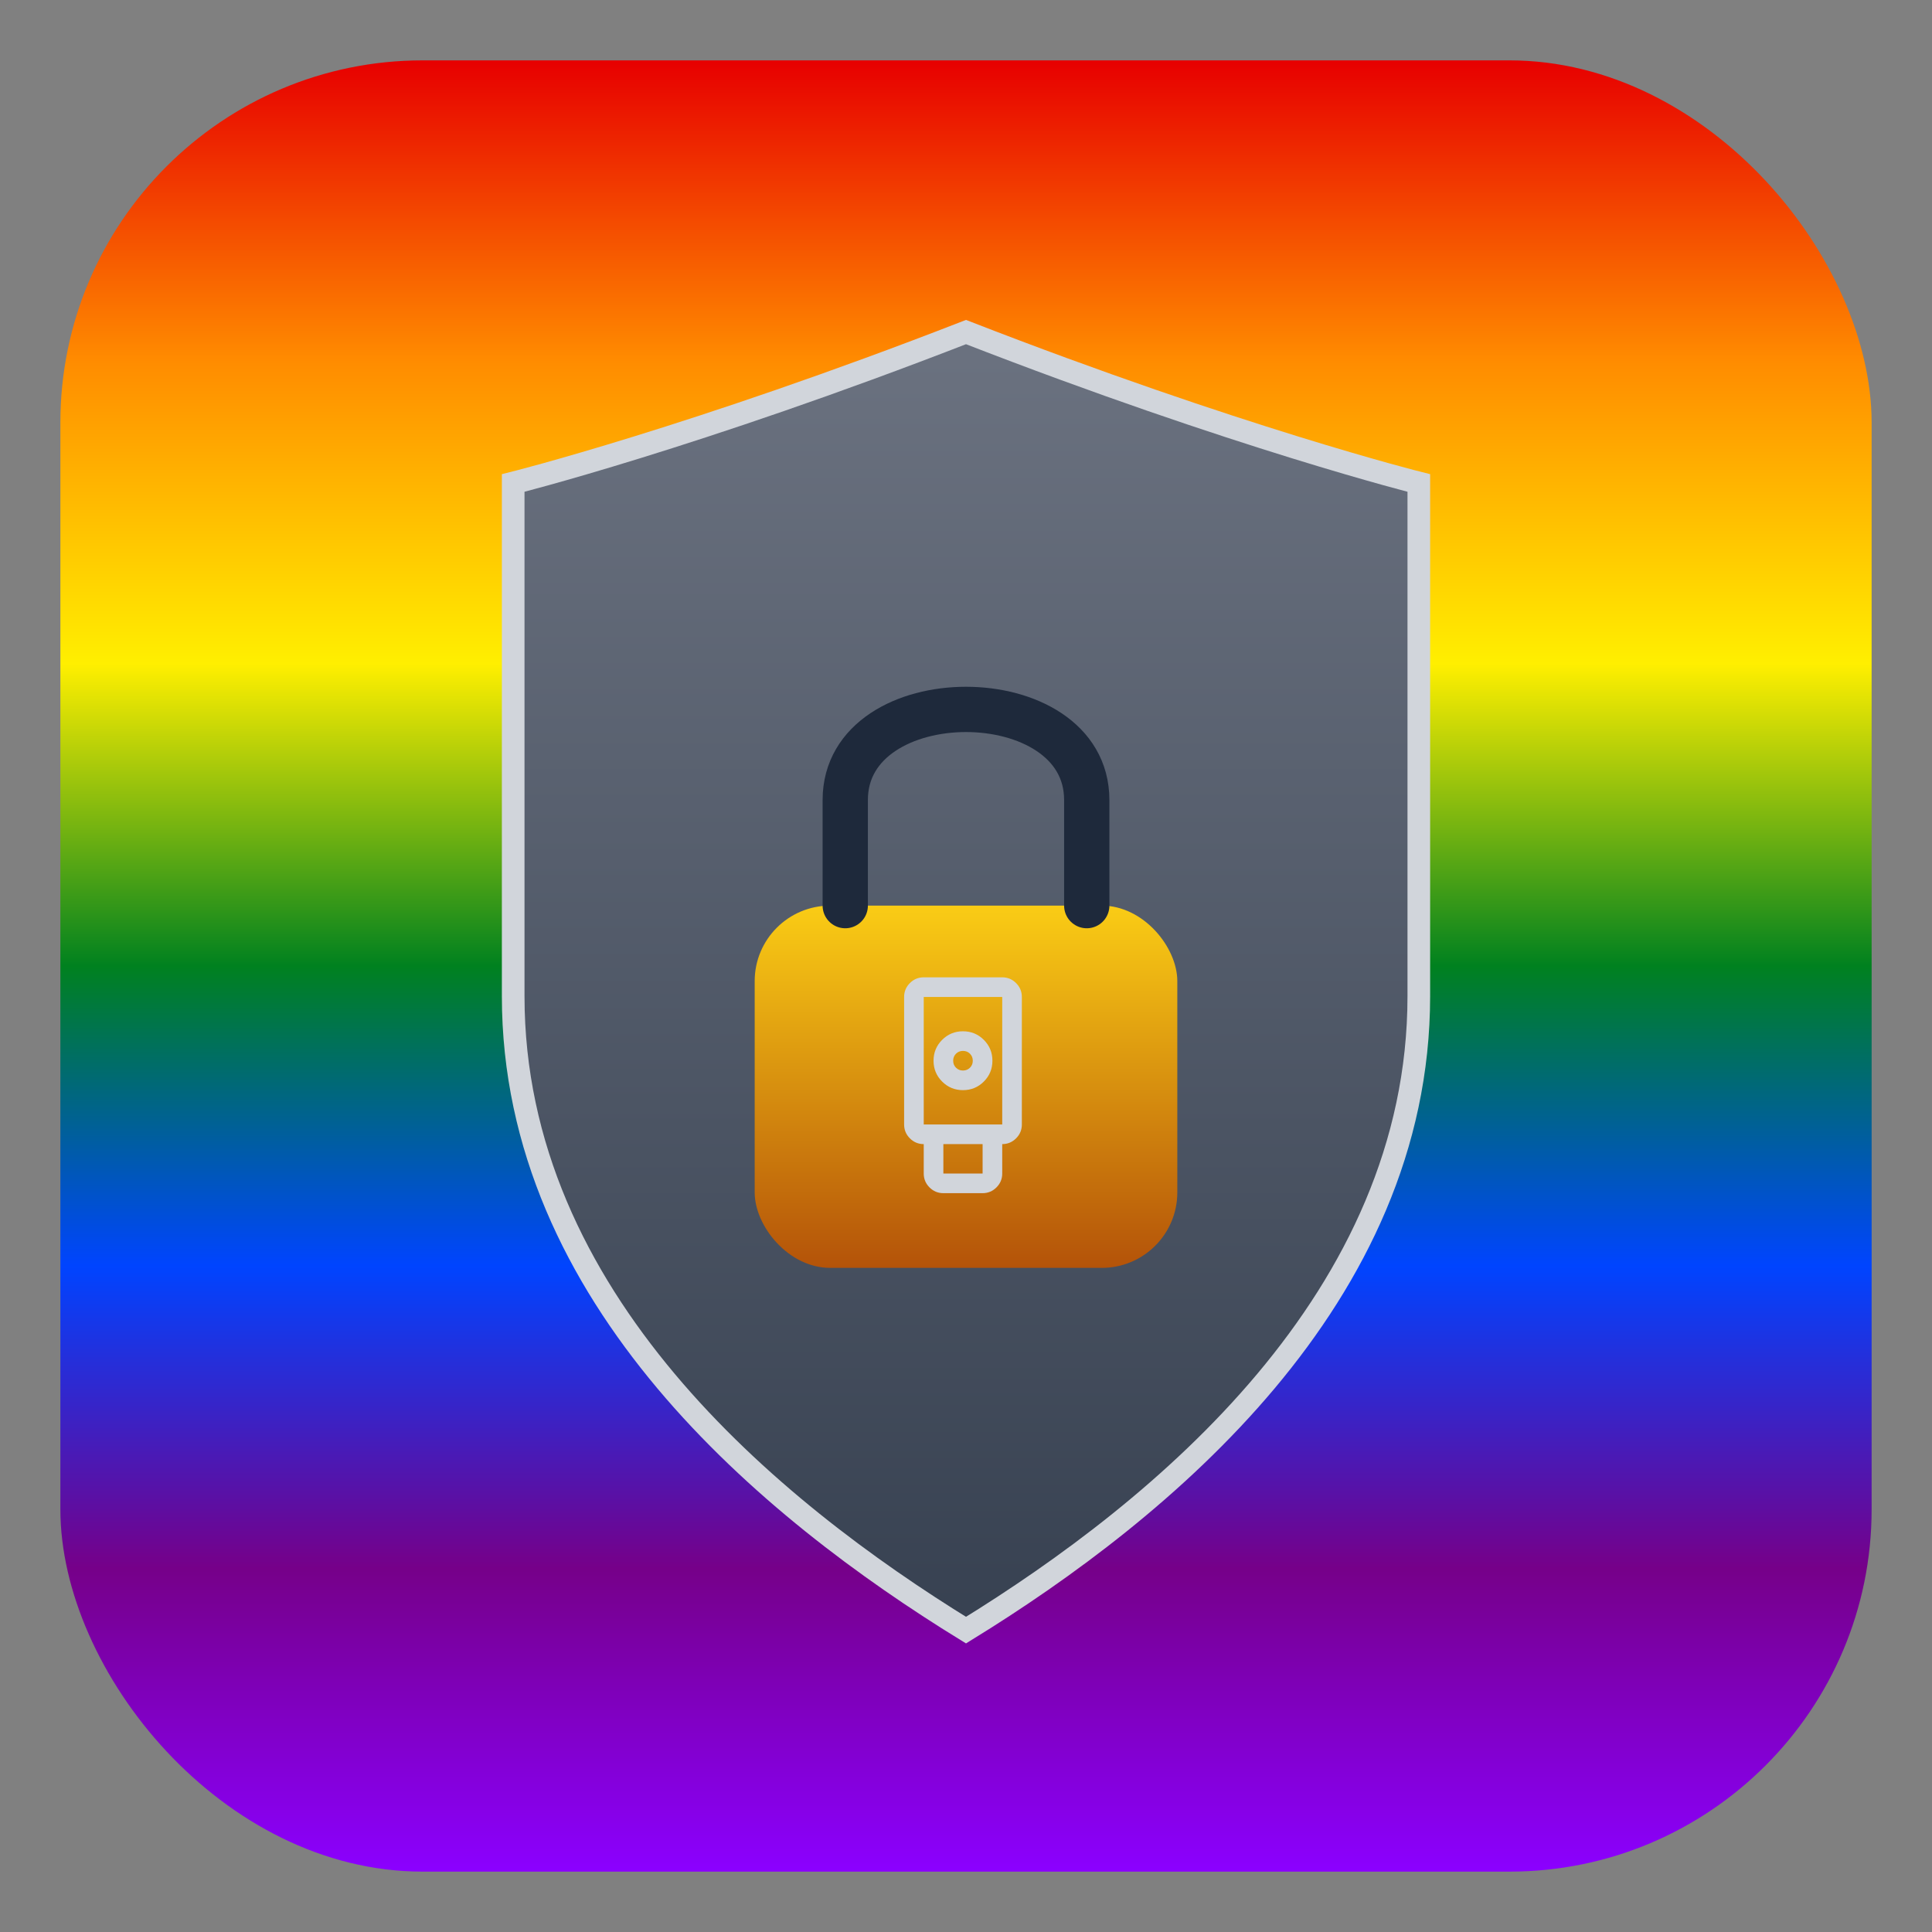
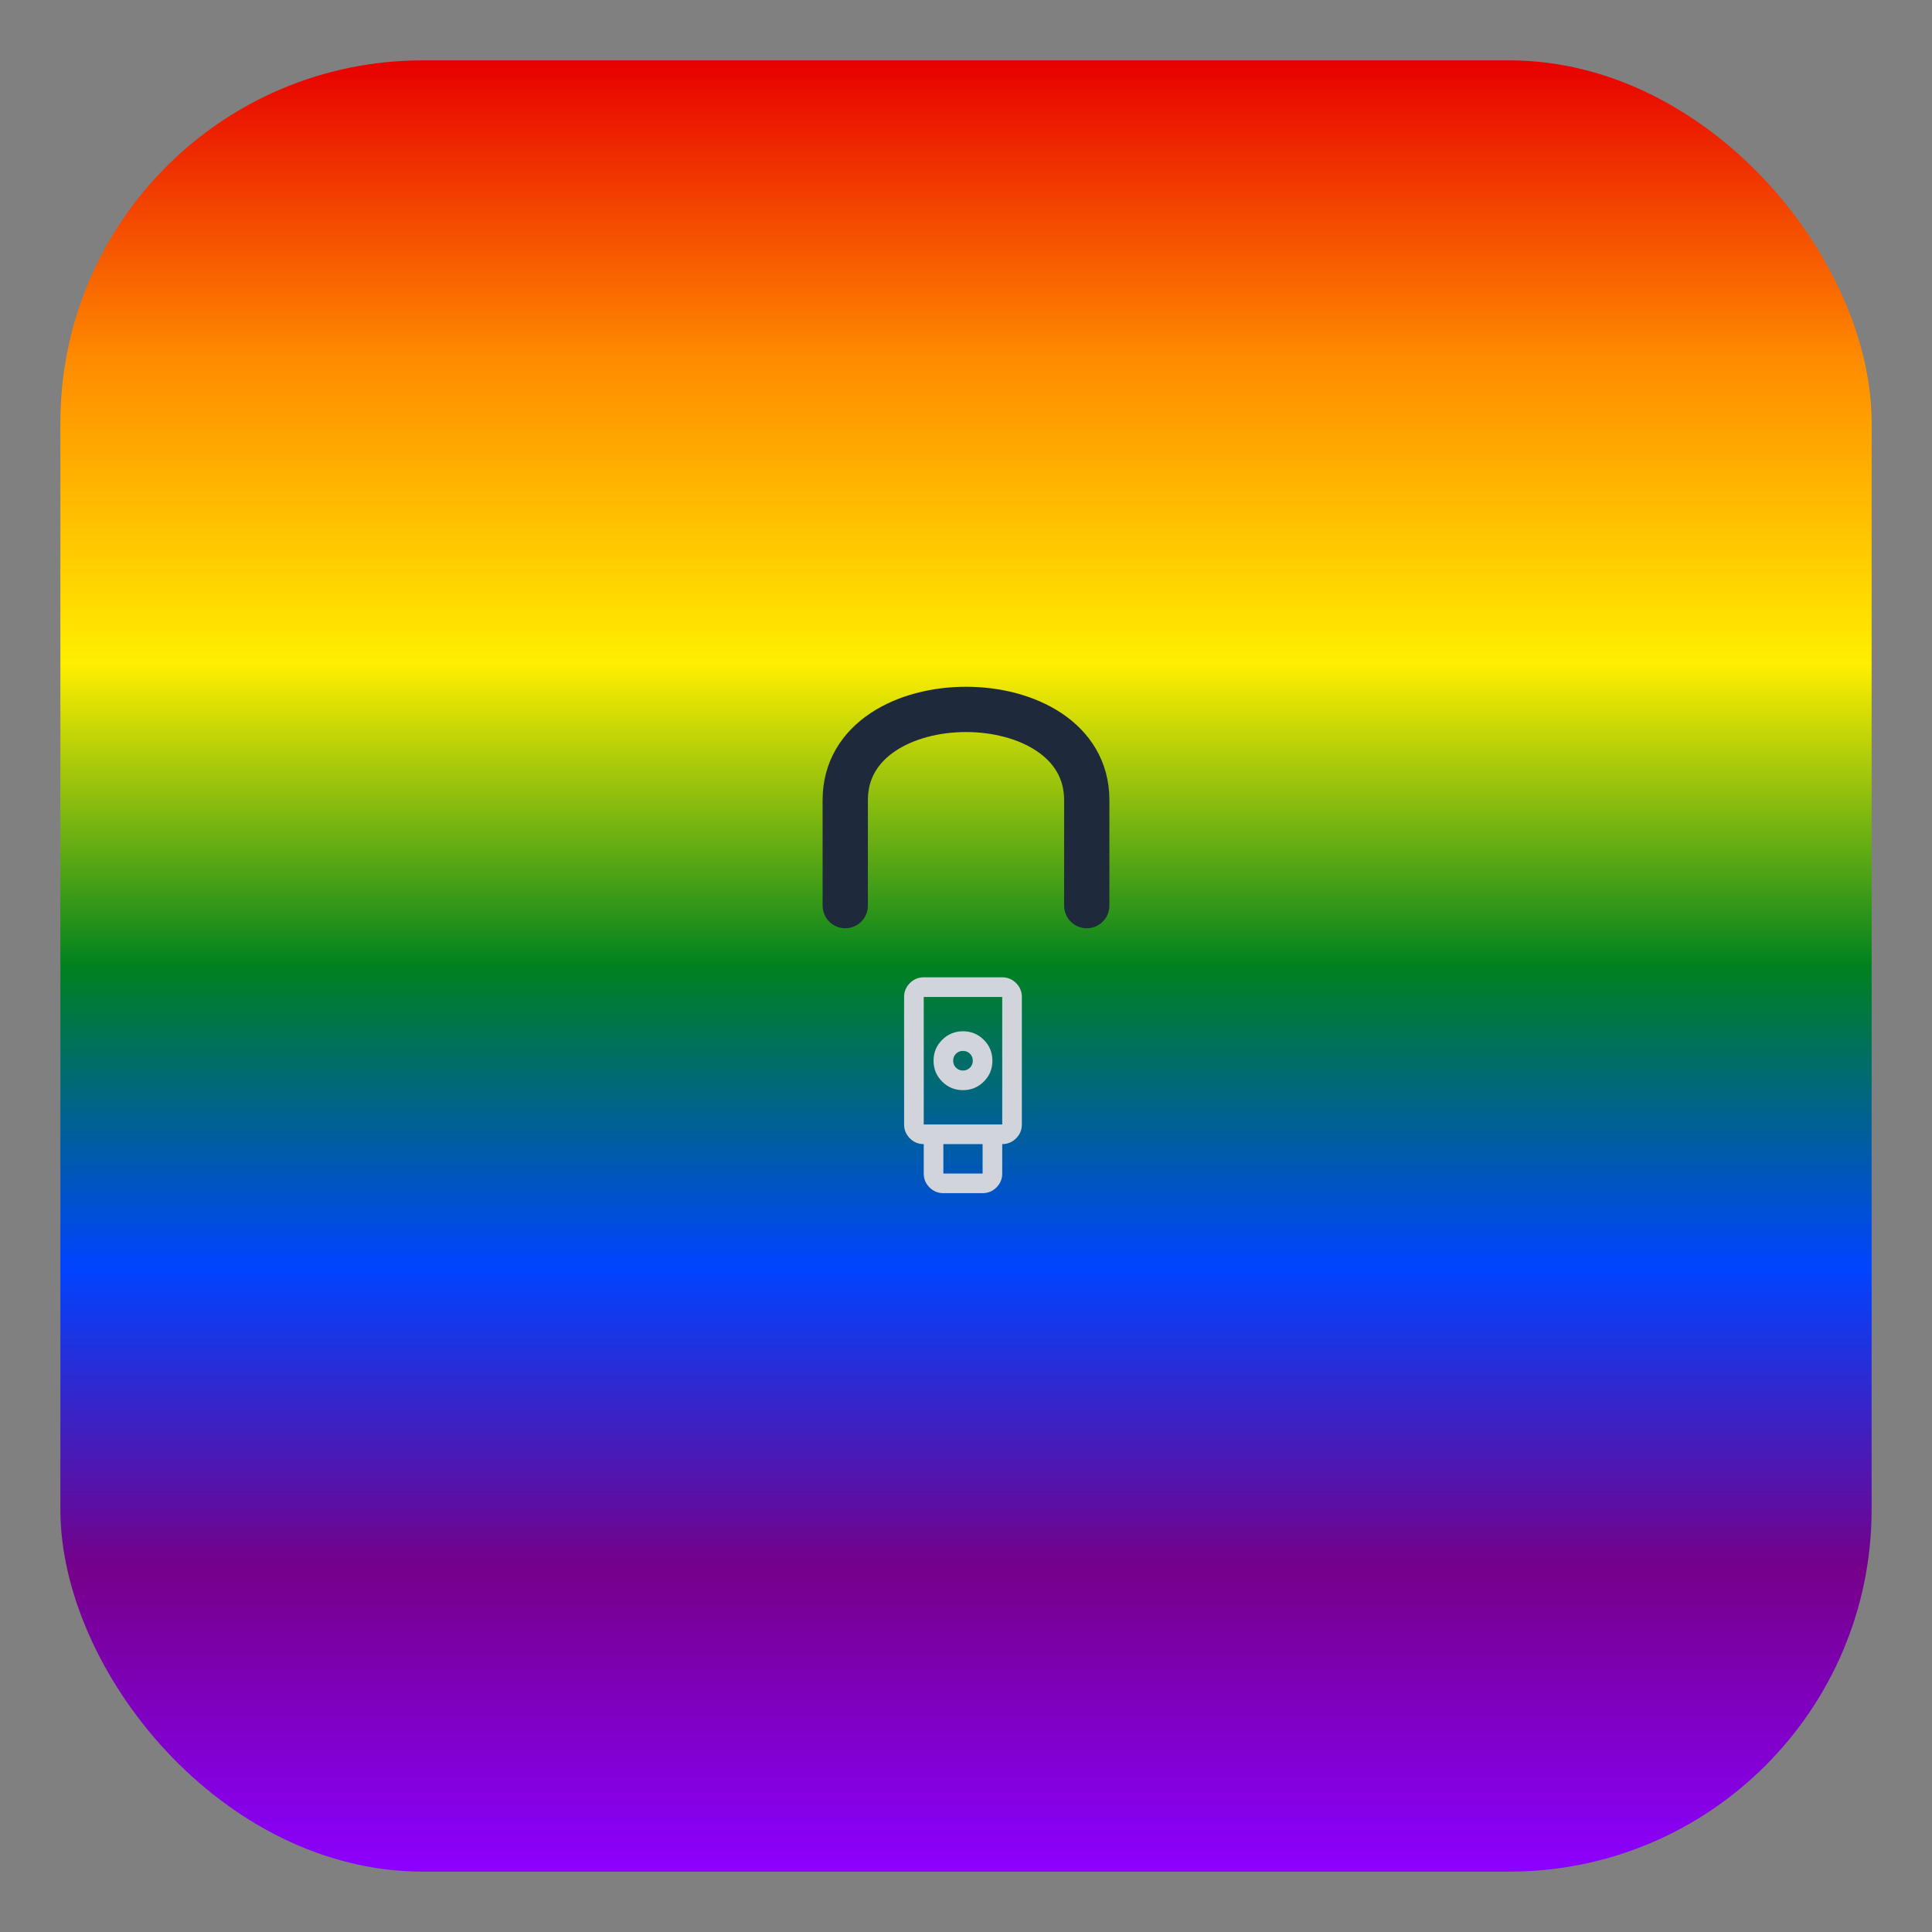
<svg xmlns="http://www.w3.org/2000/svg" width="512" height="512" viewBox="0 0 512 512">
  <rect x="0" y="0" width="512" height="512" fill="#808080" stroke="none" />
  <defs>
    <linearGradient id="bgGradientRainbow" x1="0%" y1="0%" x2="0%" y2="100%">
      <stop offset="0%" stop-color="#e70000" />
      <stop offset="16.6%" stop-color="#ff8c00" />
      <stop offset="33.3%" stop-color="#ffef00" />
      <stop offset="50%" stop-color="#00811f" />
      <stop offset="66.6%" stop-color="#0044ff" />
      <stop offset="83.3%" stop-color="#760089" />
      <stop offset="100%" stop-color="#8b00ff" />
    </linearGradient>
    <linearGradient id="shieldGradient" x1="0%" y1="0%" x2="0%" y2="100%">
      <stop offset="0%" stop-color="#6b7280" />
      <stop offset="100%" stop-color="#374151" />
    </linearGradient>
    <linearGradient id="lockGradient" x1="0%" y1="0%" x2="0%" y2="100%">
      <stop offset="0%" stop-color="#facc15" />
      <stop offset="100%" stop-color="#b45309" />
    </linearGradient>
  </defs>
  <rect x="16" y="16" rx="96" ry="96" width="480" height="480" fill="url(#bgGradientRainbow)" />
-   <path d="M256 88 C184 116 136 128 136 128 V264 C136 344 204 400 256 432 C308 400 376 344 376 264 V128 C376 128 328 116 256 88Z" fill="url(#shieldGradient)" stroke="#d1d5db" stroke-width="6" />
-   <rect x="200" y="240" width="112" height="96" rx="20" fill="url(#lockGradient)" />
  <path d="M224 240 V212 C224 180 288 180 288 212 V240" fill="none" stroke="#1e293b" stroke-width="12" stroke-linecap="round" />
  <g transform="translate(250, 350) scale(0.065) translate(-400,-480)">
    <path fill="#d1d5db" d="M400-40q-33 0-56.5-23.5T320-120v-120q-33 0-56.5-23.5T240-320v-520q0-33 23.5-56.5T320-920h320q33 0 56.5 23.5T720-840v520q0 33-23.5 56.5T640-240v120q0 33-23.5 56.5T560-40H400Zm80-420q50 0 85-35t35-85q0-50-35-85t-85-35q-50 0-85 35t-35 85q0 50 35 85t85 35Zm-80 340h160v-120H400v120Zm-80-200h320v-520H320v520Zm160-220q-17 0-28.5-11.5T440-580q0-17 11.5-28.5T480-620q17 0 28.5 11.5T520-580q0 17-11.5 28.5T480-540ZM320-320h320-320Z" />
  </g>
</svg>